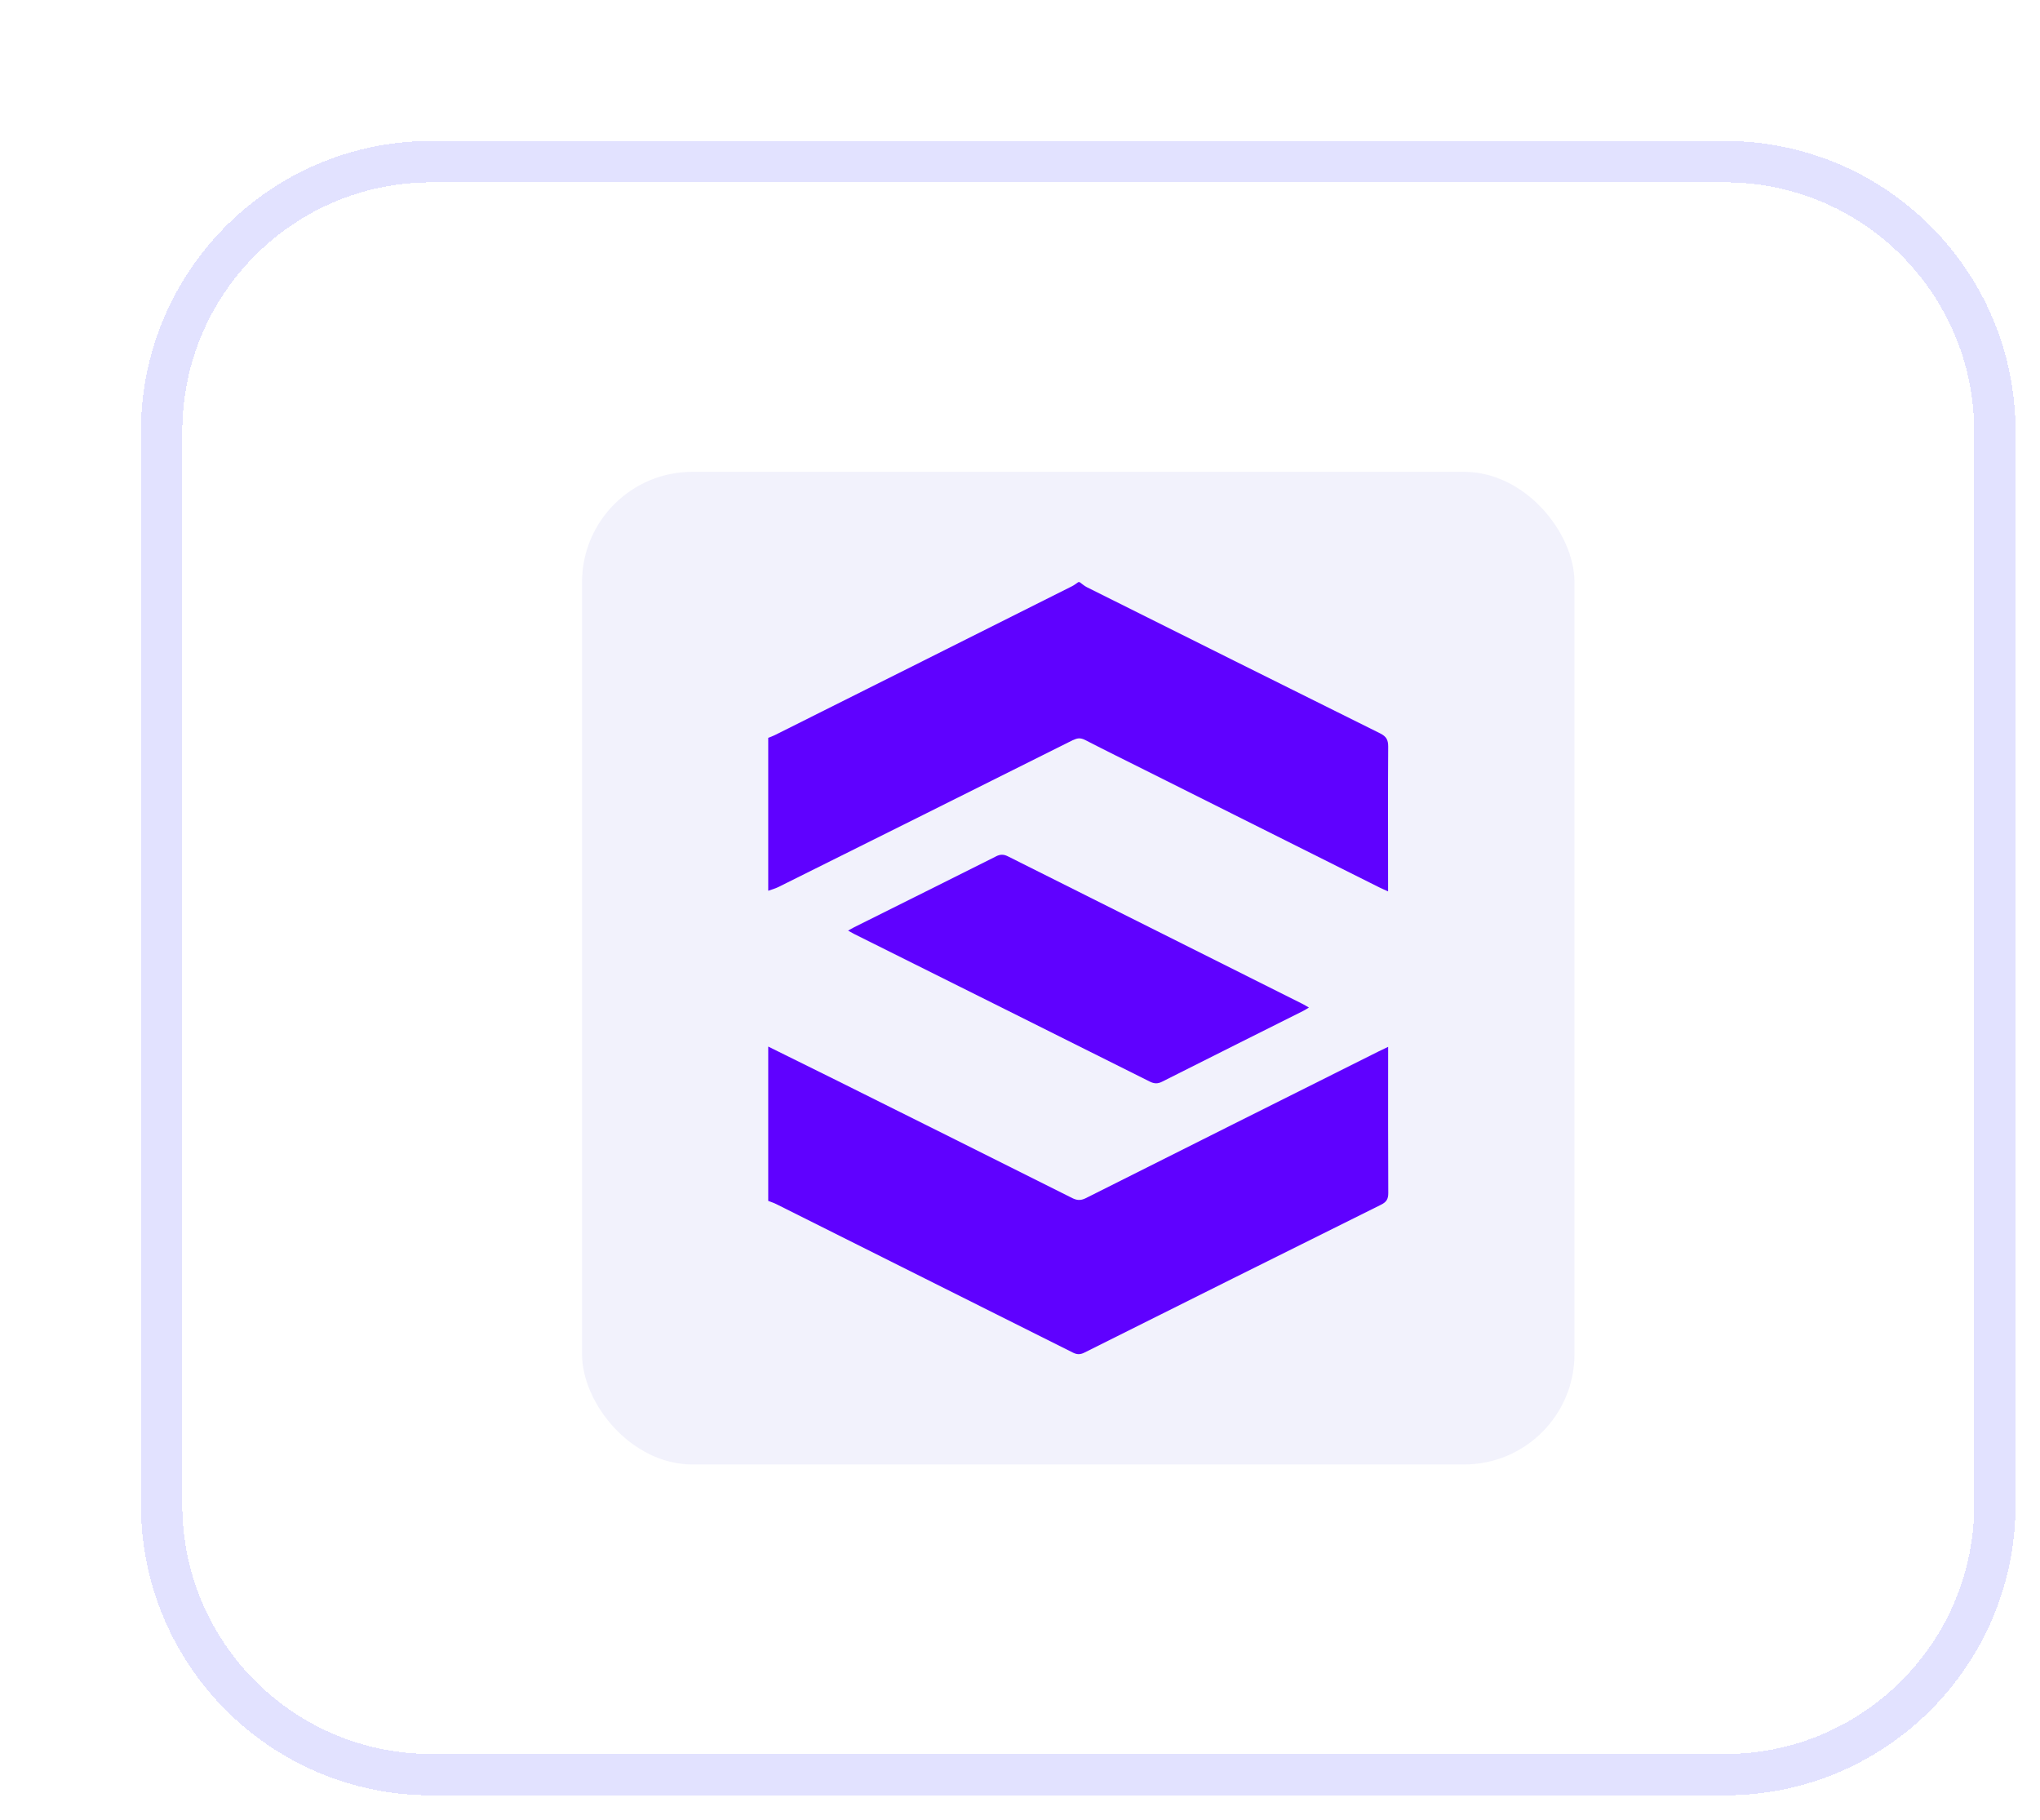
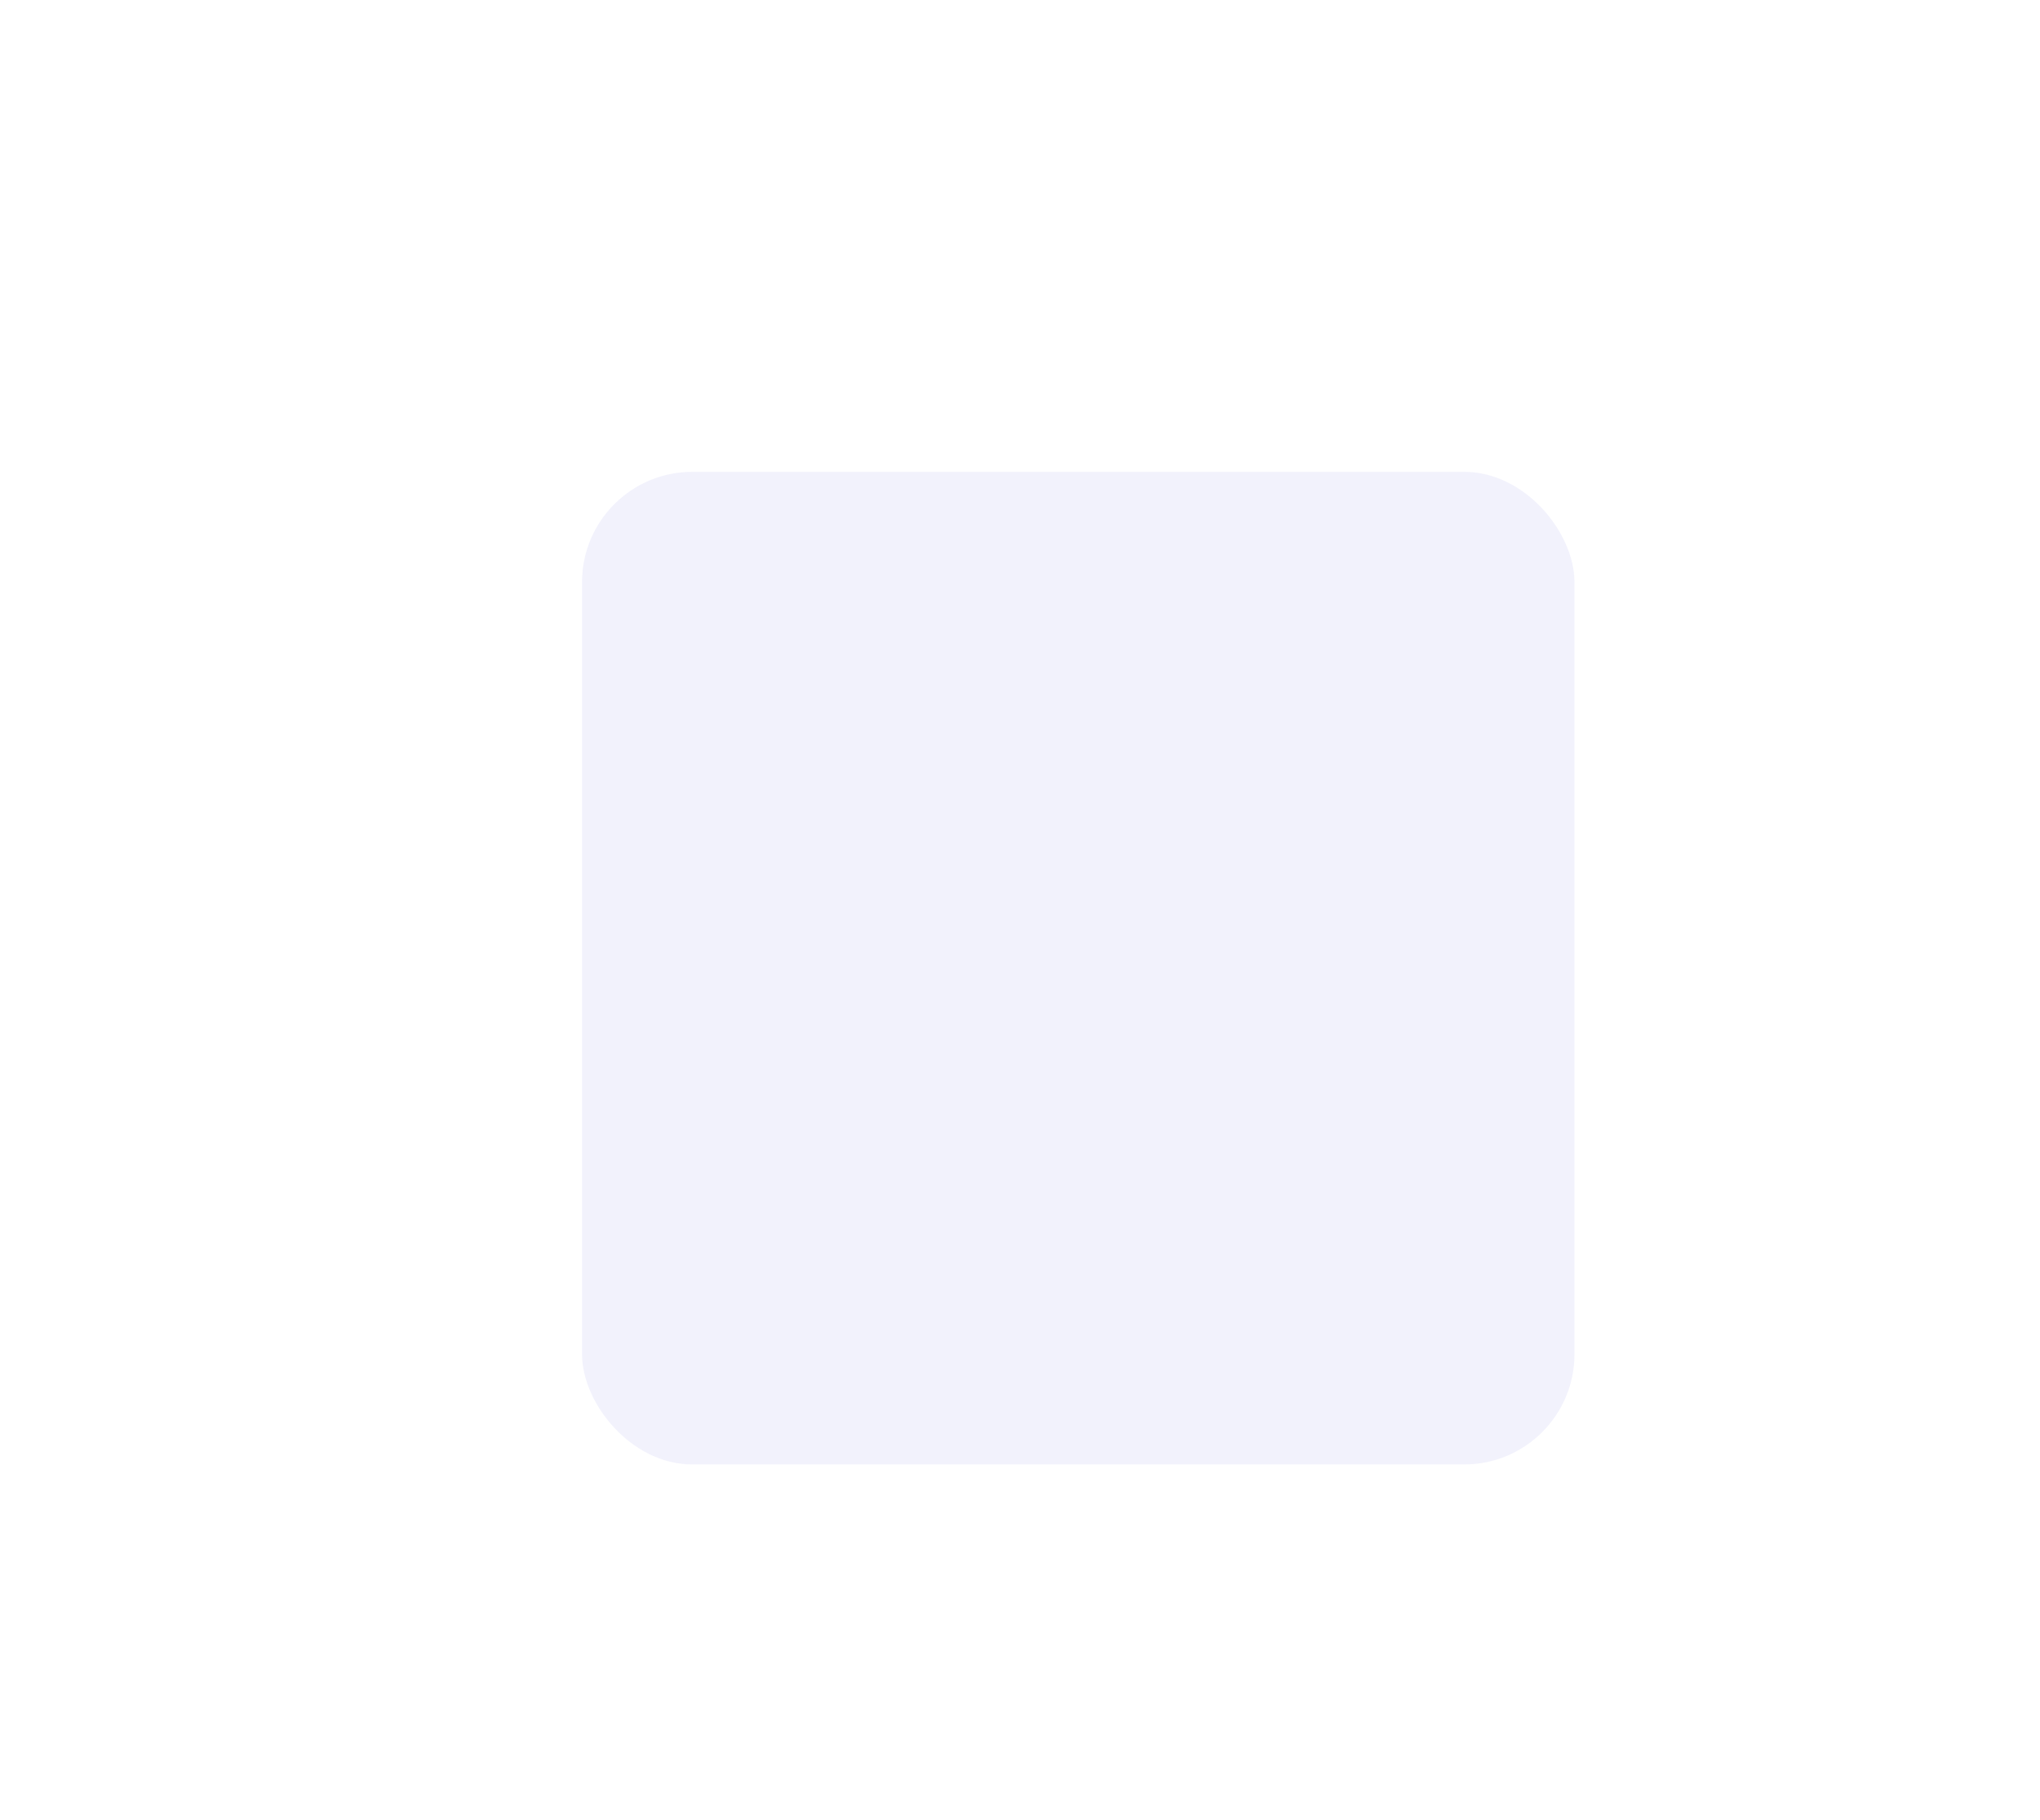
<svg xmlns="http://www.w3.org/2000/svg" width="74" height="66" viewBox="0 0 74 66" fill="none">
  <g filter="url(#filter0_d_390_2708)">
    <path d="M0 10.533C0 4.716 4.716 0 10.533 0H57.467C63.284 0 68 4.716 68 10.533V49.467C68 55.284 63.284 60 57.467 60H10.533C4.716 60 0 55.284 0 49.467V10.533Z" fill="white" shape-rendering="crispEdges" />
-     <path d="M0.75 10.533C0.75 5.13 5.13 0.75 10.533 0.75H57.467C62.87 0.75 67.25 5.13 67.25 10.533V49.467C67.25 54.87 62.87 59.25 57.467 59.25H10.533C5.13 59.25 0.75 54.87 0.75 49.467V10.533Z" stroke="#E2E2FF" stroke-width="1.5" shape-rendering="crispEdges" />
    <rect x="16" y="12" width="36" height="36" rx="4" fill="#F2F2FC" />
-     <path d="M31.008 25.951C29.296 26.81 27.581 27.663 25.868 28.518C25.801 28.55 25.739 28.59 25.651 28.639C25.736 28.685 25.799 28.724 25.864 28.757C29.442 30.541 33.02 32.325 36.595 34.114C36.753 34.193 36.88 34.2 37.04 34.119C38.743 33.259 40.449 32.409 42.154 31.554C42.219 31.521 42.279 31.482 42.368 31.429C42.27 31.373 42.203 31.331 42.129 31.294C38.569 29.512 35.008 27.73 31.451 25.946C31.291 25.865 31.168 25.869 31.011 25.948L31.008 25.951Z" fill="#5F01FF" />
-     <path d="M33.814 21.728C33.884 21.694 33.947 21.673 34.007 21.668C34.088 21.661 34.167 21.682 34.255 21.728C34.98 22.102 35.71 22.461 36.438 22.825C39.269 24.243 42.101 25.661 44.933 27.077C45.019 27.121 45.109 27.155 45.239 27.216V26.901C45.239 25.255 45.232 23.608 45.243 21.962C45.243 21.719 45.174 21.596 44.951 21.485C41.401 19.724 37.856 17.953 34.308 16.181C34.215 16.134 34.136 16.06 34.051 16H34C33.926 16.051 33.854 16.109 33.775 16.148C30.183 17.951 26.584 19.752 22.986 21.552C22.912 21.589 22.833 21.615 22.754 21.647V27.193C22.879 27.149 23.009 27.114 23.127 27.056C26.691 25.283 30.253 23.506 33.812 21.726L33.814 21.728Z" fill="#5F01FF" />
-     <path d="M45.241 32.854C45.095 32.923 44.991 32.972 44.889 33.023C41.35 34.793 37.812 36.564 34.276 38.341C34.178 38.39 34.093 38.411 34.007 38.406C33.937 38.401 33.865 38.38 33.787 38.341C30.946 36.918 28.105 35.5 25.261 34.084C24.427 33.669 23.59 33.257 22.754 32.844V38.441C22.854 38.48 22.958 38.513 23.053 38.561C26.638 40.353 30.22 42.146 33.803 43.942C33.877 43.979 33.942 43.998 34.007 44C34.074 44 34.144 43.984 34.222 43.944C37.807 42.151 41.394 40.362 44.984 38.58C45.176 38.485 45.246 38.378 45.246 38.16C45.236 36.487 45.241 34.816 45.241 33.143V32.854Z" fill="#5F01FF" />
  </g>
  <defs>
    <filter id="filter0_d_390_2708" x="0" y="0" width="73.112" height="65.112" filterUnits="userSpaceOnUse" color-interpolation-filters="sRGB">
      <feFlood flood-opacity="0" result="BackgroundImageFix" />
      <feColorMatrix in="SourceAlpha" type="matrix" values="0 0 0 0 0 0 0 0 0 0 0 0 0 0 0 0 0 0 127 0" result="hardAlpha" />
      <feOffset dx="5.113" dy="5.113" />
      <feComposite in2="hardAlpha" operator="out" />
      <feColorMatrix type="matrix" values="0 0 0 0 0.886 0 0 0 0 0.886 0 0 0 0 1 0 0 0 1 0" />
      <feBlend mode="normal" in2="BackgroundImageFix" result="effect1_dropShadow_390_2708" />
      <feBlend mode="normal" in="SourceGraphic" in2="effect1_dropShadow_390_2708" result="shape" />
    </filter>
  </defs>
</svg>